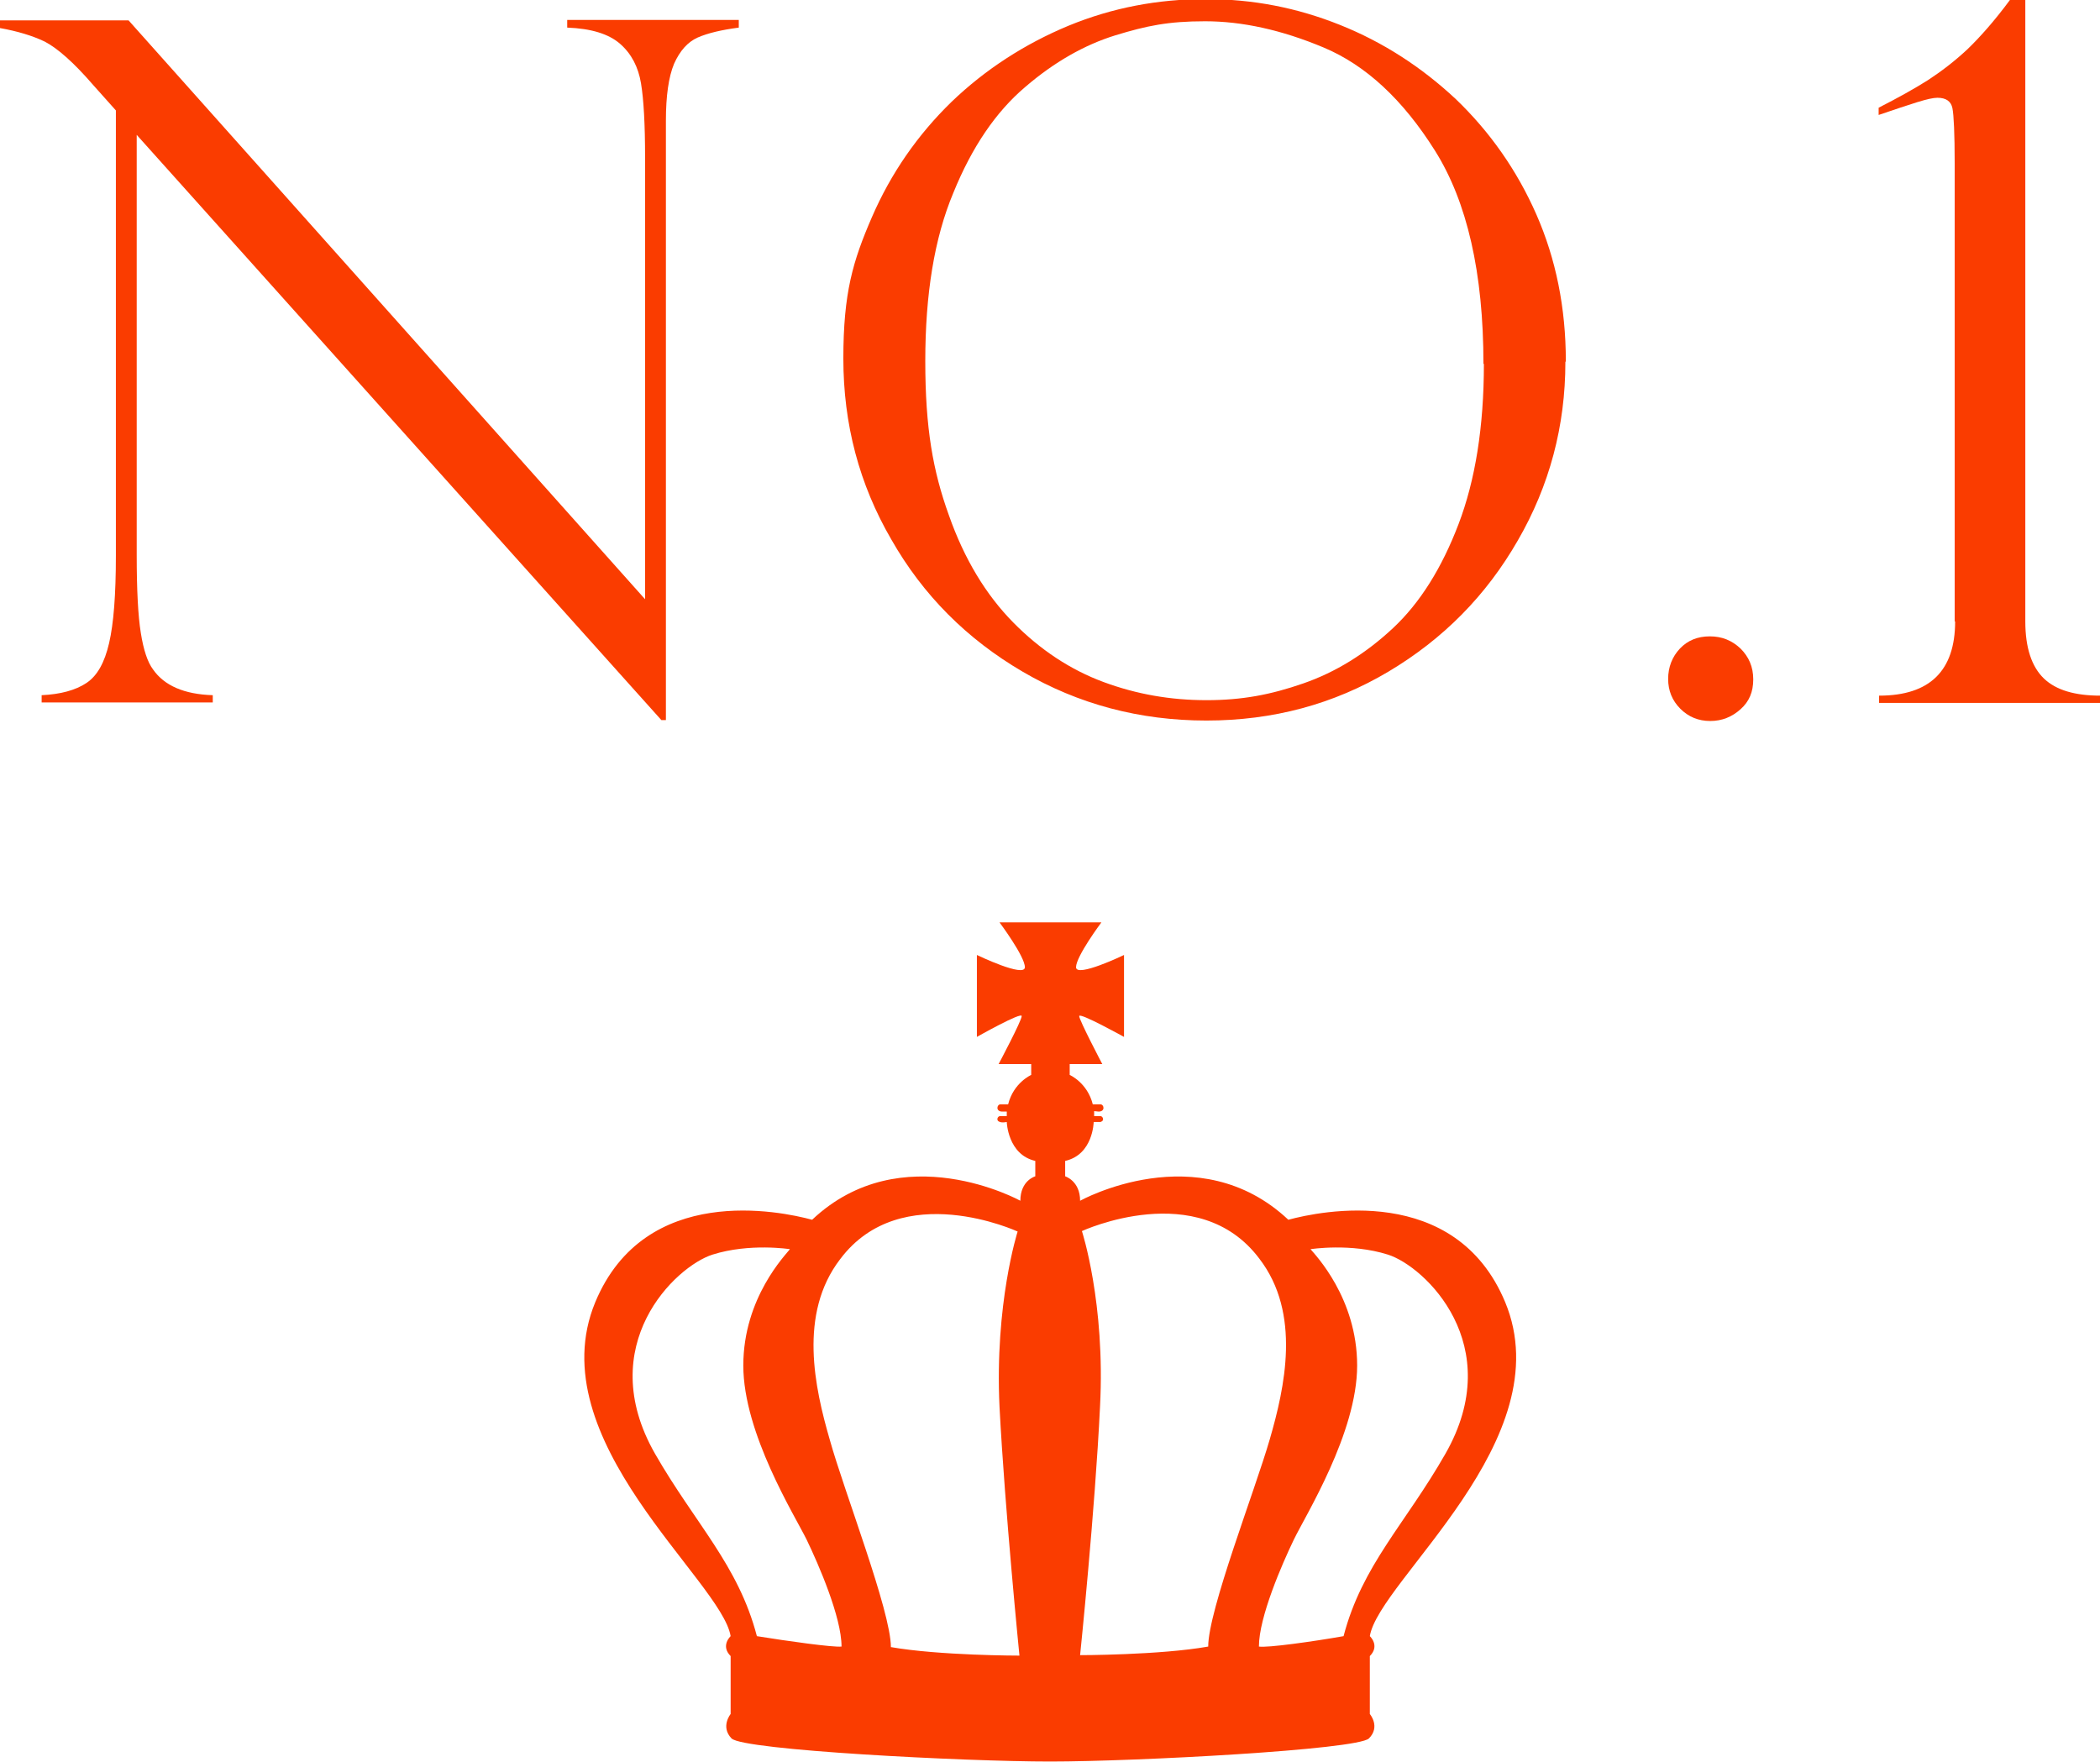
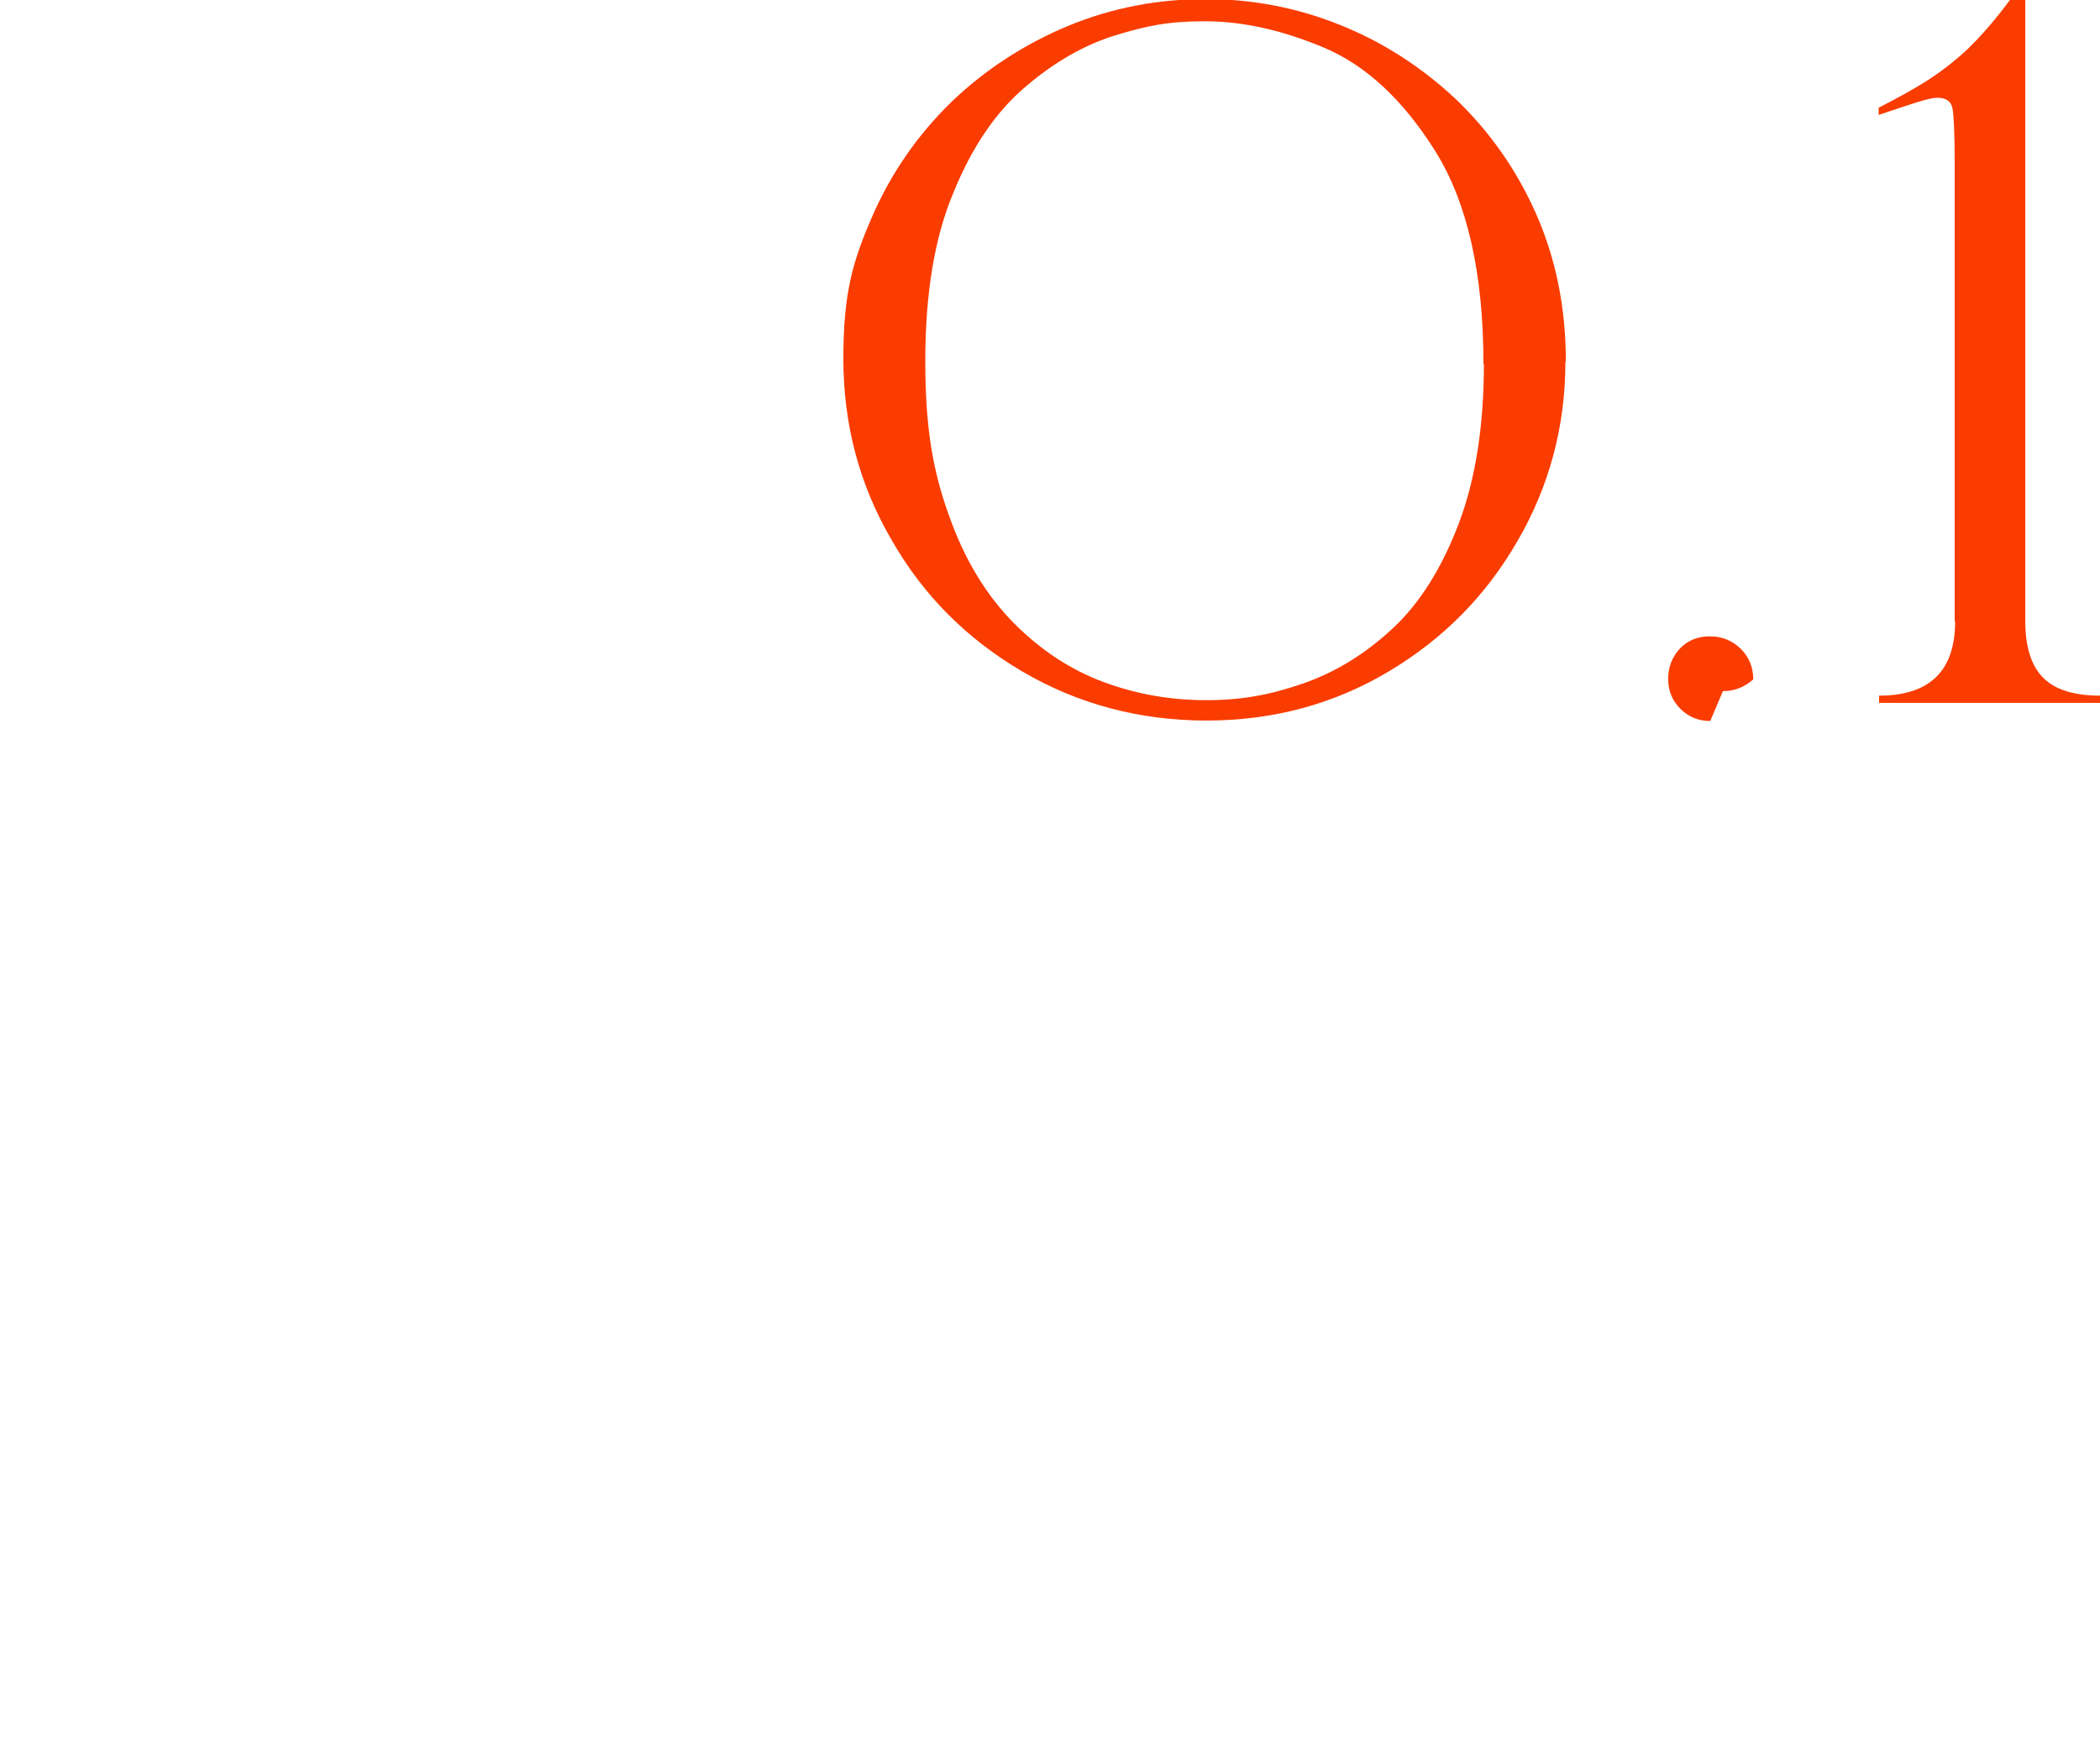
<svg xmlns="http://www.w3.org/2000/svg" id="_レイヤー_1" data-name="レイヤー 1" version="1.1" viewBox="0 0 463.9 389.3">
  <defs>
    <style>
      .cls-1 {
        fill: #fa3c00;
        stroke-width: 0px;
      }
    </style>
  </defs>
  <g>
-     <path class="cls-1" d="M163.2,4.4v1.7c-3.8.5-6.8,1.2-9.1,2.2-2.2,1-3.9,2.9-5.2,5.8-1.2,2.9-1.8,7.1-1.8,12.6v132.4h-1L30.2,29.8v92.8c0,7.7.3,13.5.9,17.2.6,3.8,1.5,6.5,2.7,8.1,2.5,3.6,6.9,5.5,13.2,5.7v1.6H9.2v-1.6c4.2-.2,7.5-1.1,9.9-2.7,2.4-1.6,4-4.5,5-8.8,1-4.3,1.5-10.7,1.5-19.3V24.4l-5-5.6c-4.4-5.1-8-8.2-10.7-9.6-2.7-1.3-6-2.3-9.9-3v-1.7h28.4l114.1,127.9V34.8c0-7.3-.3-12.8-.9-16.4-.6-3.6-2.1-6.5-4.6-8.7-2.5-2.2-6.4-3.4-11.7-3.6v-1.7h37.9Z" />
    <path class="cls-1" d="M345.8,80c0,14.1-3.5,27.3-10.5,39.4-7,12.2-16.5,21.8-28.6,29-12.1,7.2-25.5,10.8-40.2,10.8s-28.3-3.6-40.6-10.8c-12.3-7.2-22-16.9-29-29.2-7.1-12.2-10.6-25.5-10.6-40s2.1-21.5,6.3-31.2c4.2-9.7,10.1-18.2,17.6-25.5,7.5-7.2,16.2-12.8,25.8-16.8,9.7-4,19.8-5.9,30.3-5.9s20.2,1.9,29.7,5.7c9.5,3.8,18,9.3,25.6,16.4,7.5,7.2,13.5,15.7,17.8,25.5,4.3,9.8,6.5,20.6,6.5,32.4ZM327.7,80.4c0-20.1-3.6-35.8-10.7-47.1-7.1-11.3-15.3-18.9-24.6-22.8-9.3-3.9-18-5.8-26.2-5.8s-12.9,1-19.8,3.1c-6.8,2.1-13.5,5.9-19.9,11.4-6.5,5.5-11.8,13.3-15.9,23.4-4.2,10-6.2,22.4-6.2,37.2s1.7,24.3,5.2,34c3.4,9.7,8.2,17.6,14.2,23.7,6,6.1,12.7,10.5,20,13.2,7.3,2.7,14.8,4,22.7,4s14.2-1.2,21.4-3.7c7.2-2.5,13.8-6.6,19.8-12.2,6-5.6,10.8-13.3,14.5-23,3.7-9.7,5.6-21.5,5.6-35.4Z" />
-     <path class="cls-1" d="M377.8,159.3c-2.6,0-4.8-.9-6.6-2.7-1.8-1.8-2.7-4-2.7-6.6s.9-4.9,2.6-6.7c1.7-1.8,3.9-2.7,6.6-2.7s4.9.9,6.8,2.7c1.8,1.8,2.8,4,2.8,6.8s-.9,4.9-2.8,6.6c-1.9,1.7-4.1,2.6-6.7,2.6Z" />
+     <path class="cls-1" d="M377.8,159.3c-2.6,0-4.8-.9-6.6-2.7-1.8-1.8-2.7-4-2.7-6.6s.9-4.9,2.6-6.7c1.7-1.8,3.9-2.7,6.6-2.7s4.9.9,6.8,2.7c1.8,1.8,2.8,4,2.8,6.8c-1.9,1.7-4.1,2.6-6.7,2.6Z" />
    <path class="cls-1" d="M431.8,137.3V36.2c0-6.7-.2-10.8-.5-12.3-.3-1.5-1.4-2.3-3.3-2.3s-5.6,1.3-13,3.8v-1.6c4.3-2.2,7.9-4.2,10.9-6.1,2.9-1.9,5.8-4.1,8.7-6.8,2.8-2.7,6-6.3,9.4-10.9h3.4v137.3c0,5.8,1.4,10,4.1,12.6,2.7,2.6,6.9,3.8,12.5,3.8v1.6h-48.9v-1.6c11.2,0,16.8-5.5,16.8-16.4Z" />
  </g>
-   <path class="cls-1" d="M302.6,361.5c2-12.3,42.5-43.4,29.9-73.8-11-26.4-40.9-20.1-47.9-18.2-19.9-18.7-46-4.2-46-4.2,0-4.4-3.3-5.4-3.3-5.4v-3.4c6.2-1.4,6.3-8.6,6.3-8.6,0,0,.9,0,1.5,0,1-.3.5-1.3,0-1.3h-1.4v-1.1c0,0,1,.1,1,.1,1.5,0,1.2-1.6.4-1.6h-1.7c-1.2-4.8-5.1-6.5-5.1-6.5v-2.4h7.2s-5.1-9.7-5.1-10.6,9.9,4.6,9.9,4.6v-18.1s-10.6,5.1-10.6,2.7,5.6-9.9,5.6-9.9h-22.5s5.6,7.5,5.6,9.9-10.6-2.7-10.6-2.7v18.1s9.9-5.6,9.9-4.6-5.1,10.6-5.1,10.6h7.2v2.4s-3.9,1.7-5.1,6.5h-1.7c-.8,0-1.1,1.6.4,1.6h1c0-.1,0,1,0,1h-1.5c-.5,0-1,1,0,1.3.6.2,1.5,0,1.5,0,0,0,.2,7.2,6.3,8.6v3.4s-3.3.9-3.3,5.4c0,0-26.2-14.5-46,4.2-7-1.9-36.9-8.2-47.9,18.2-12.6,30.4,27.9,61.5,29.9,73.8,0,0-2.3,2.1,0,4.4v12.8s-2.3,2.8.2,5.4c2.6,2.6,51.5,5.1,70.4,5.1s67.8-2.6,70.4-5.1c2.6-2.6.2-5.4.2-5.4v-12.8c2.3-2.3,0-4.4,0-4.4ZM167.2,361.5c-4.1-15.7-13.6-24.8-22.5-40.3-13.7-24,4.5-41.4,12.7-44,8.2-2.6,17.1-1.2,17.1-1.2-.9,1.2-10.3,10.7-10.3,25.7s11.4,33.2,14,38.5c2.6,5.4,7.7,17.1,7.7,23.6-1.9.2-11.9-1.2-18.7-2.3ZM196.8,363.9c0-7.9-10.3-34.3-13.5-45.8-3.3-11.4-7-27.8,2.3-39.9,13.5-18,39.2-6.1,39.2-6.1,0,0-5.1,15.9-4,38.8,1.2,22.9,4.4,54.9,4.4,54.9,0,0-17.8,0-28.5-1.9ZM238.6,365.7s3.3-32,4.4-54.9c1.2-22.9-4-38.8-4-38.8,0,0,25.7-11.9,39.2,6.1,9.3,12.1,5.6,28.5,2.3,39.9-3.3,11.4-13.6,37.8-13.6,45.8-10.7,1.9-28.5,1.9-28.5,1.9ZM296.8,361.5c-6.8,1.2-16.8,2.6-18.7,2.3,0-6.5,5.1-18.2,7.7-23.6,2.6-5.4,14-23.6,14-38.5s-9.3-24.5-10.3-25.7c0,0,8.9-1.4,17.1,1.2,8.2,2.6,26.4,20,12.7,44-8.9,15.6-18.4,24.6-22.5,40.3Z" />
</svg>